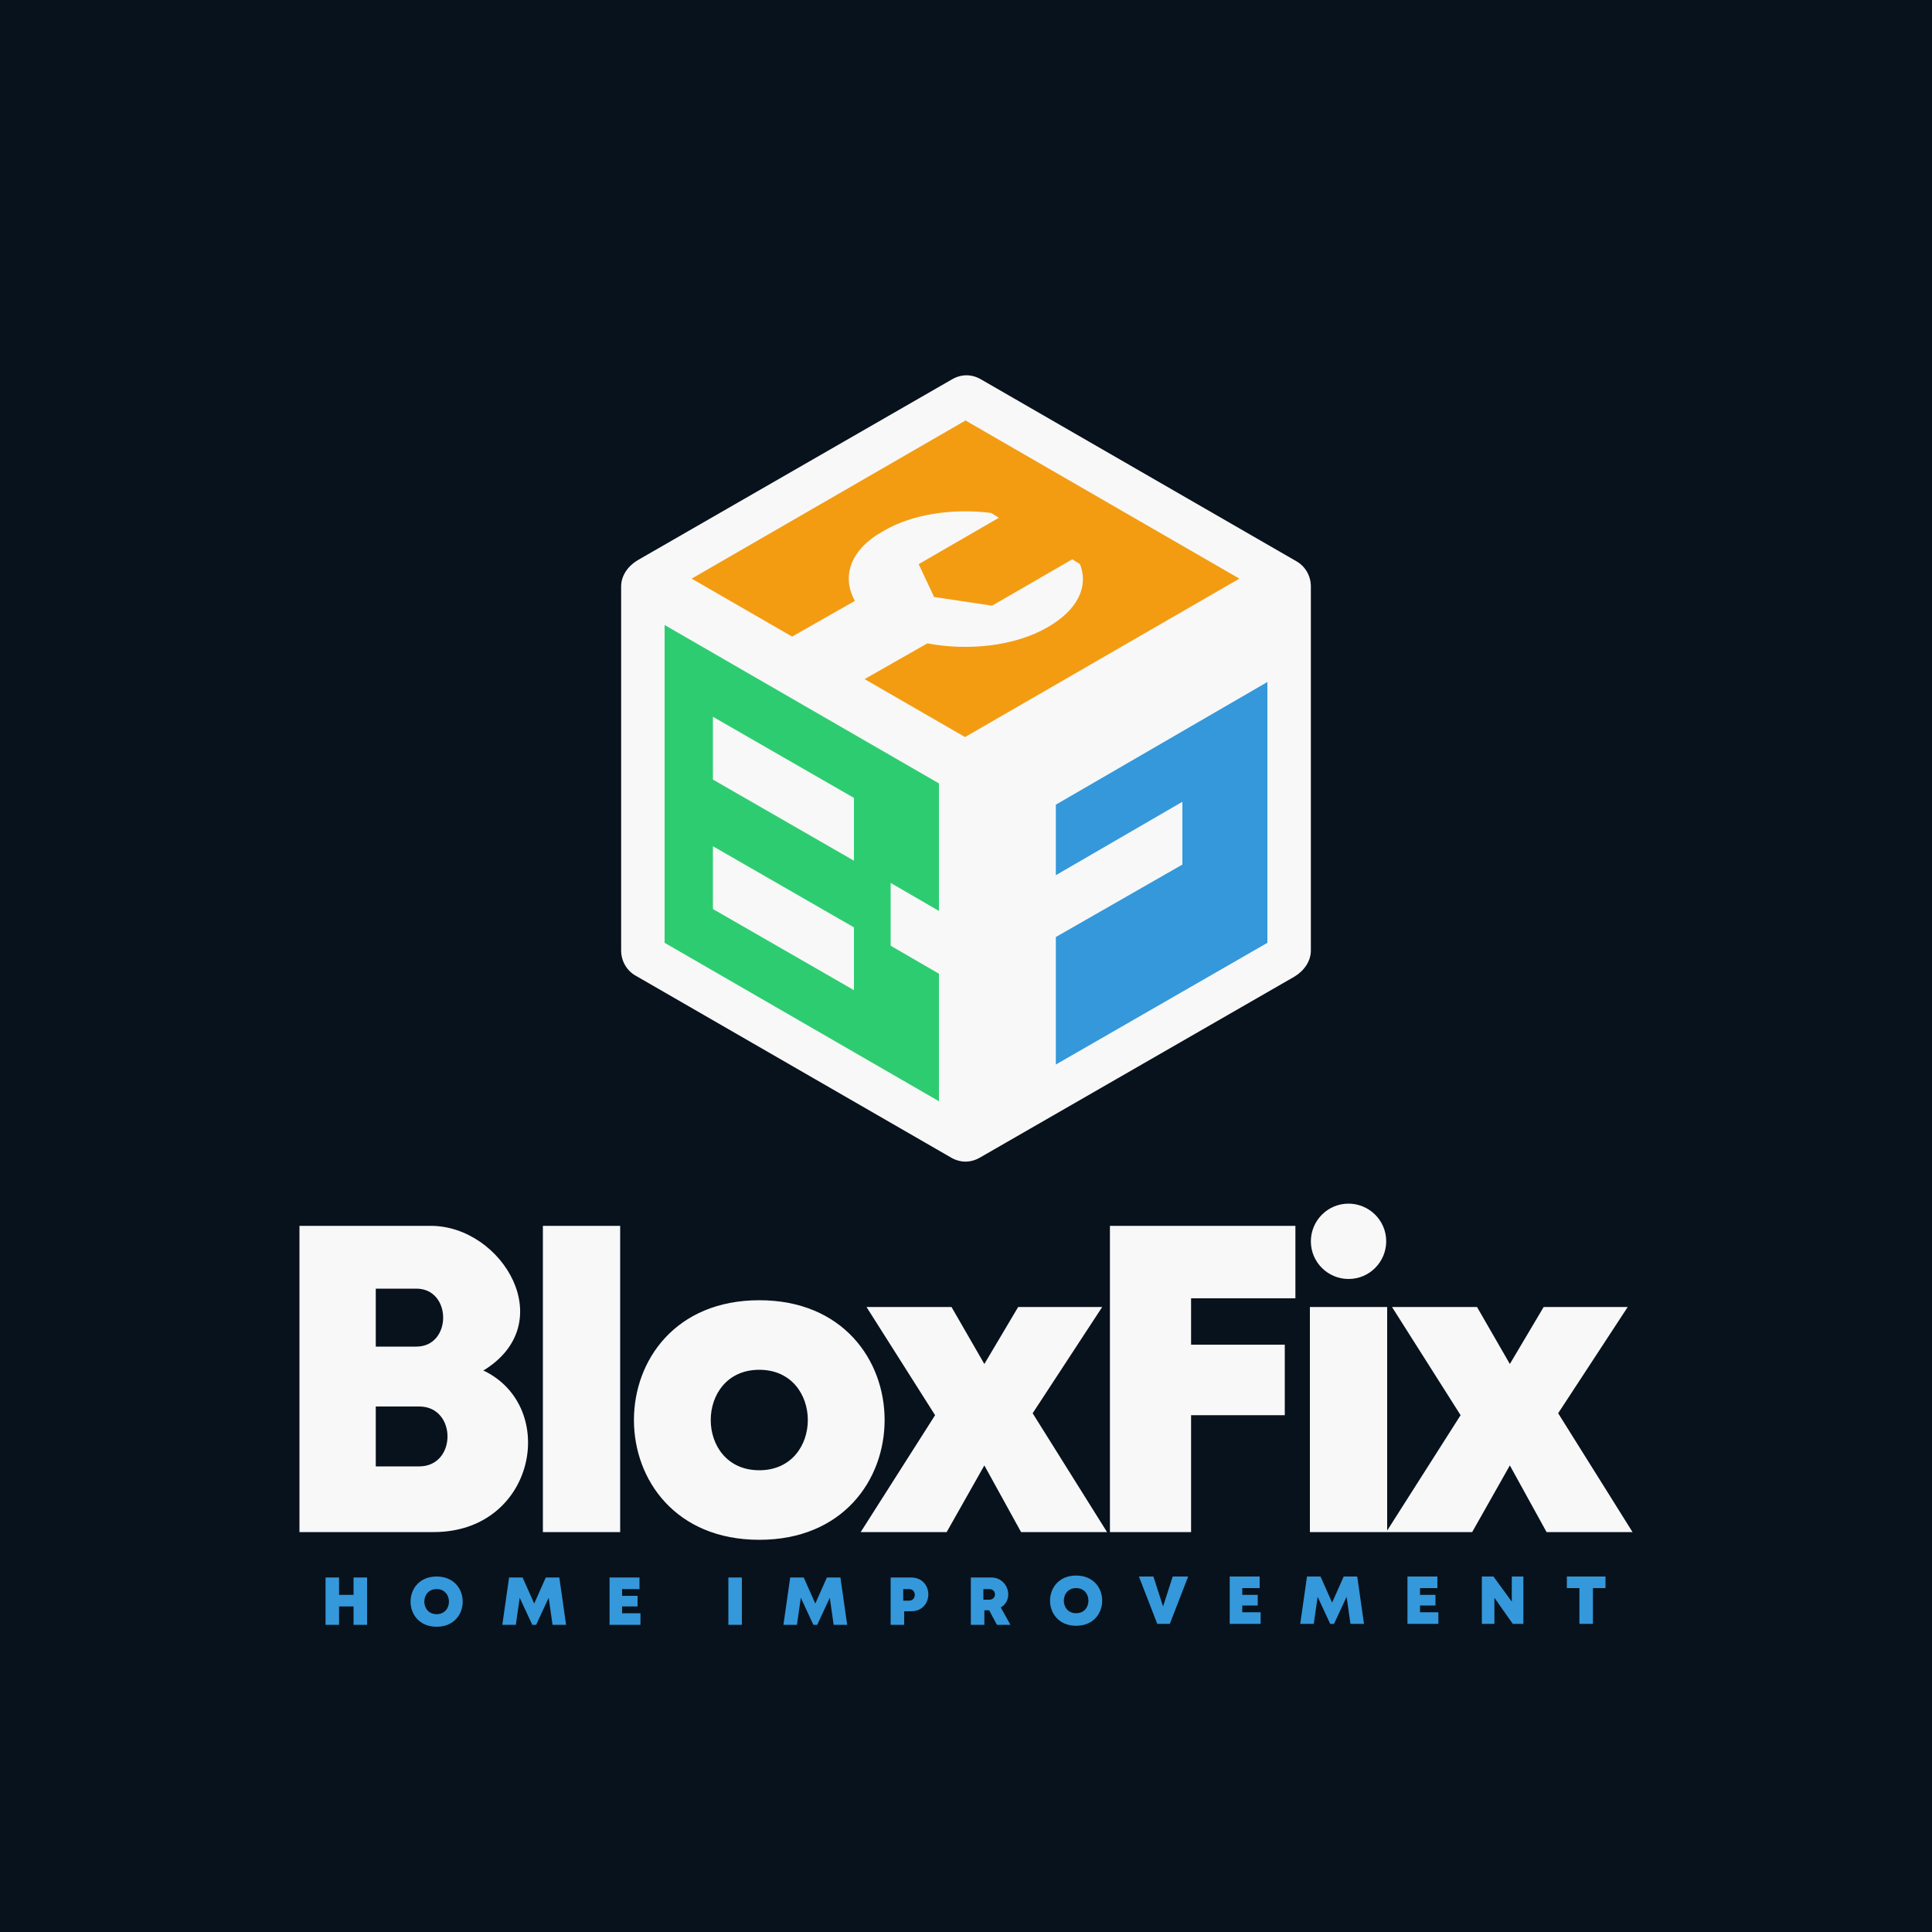
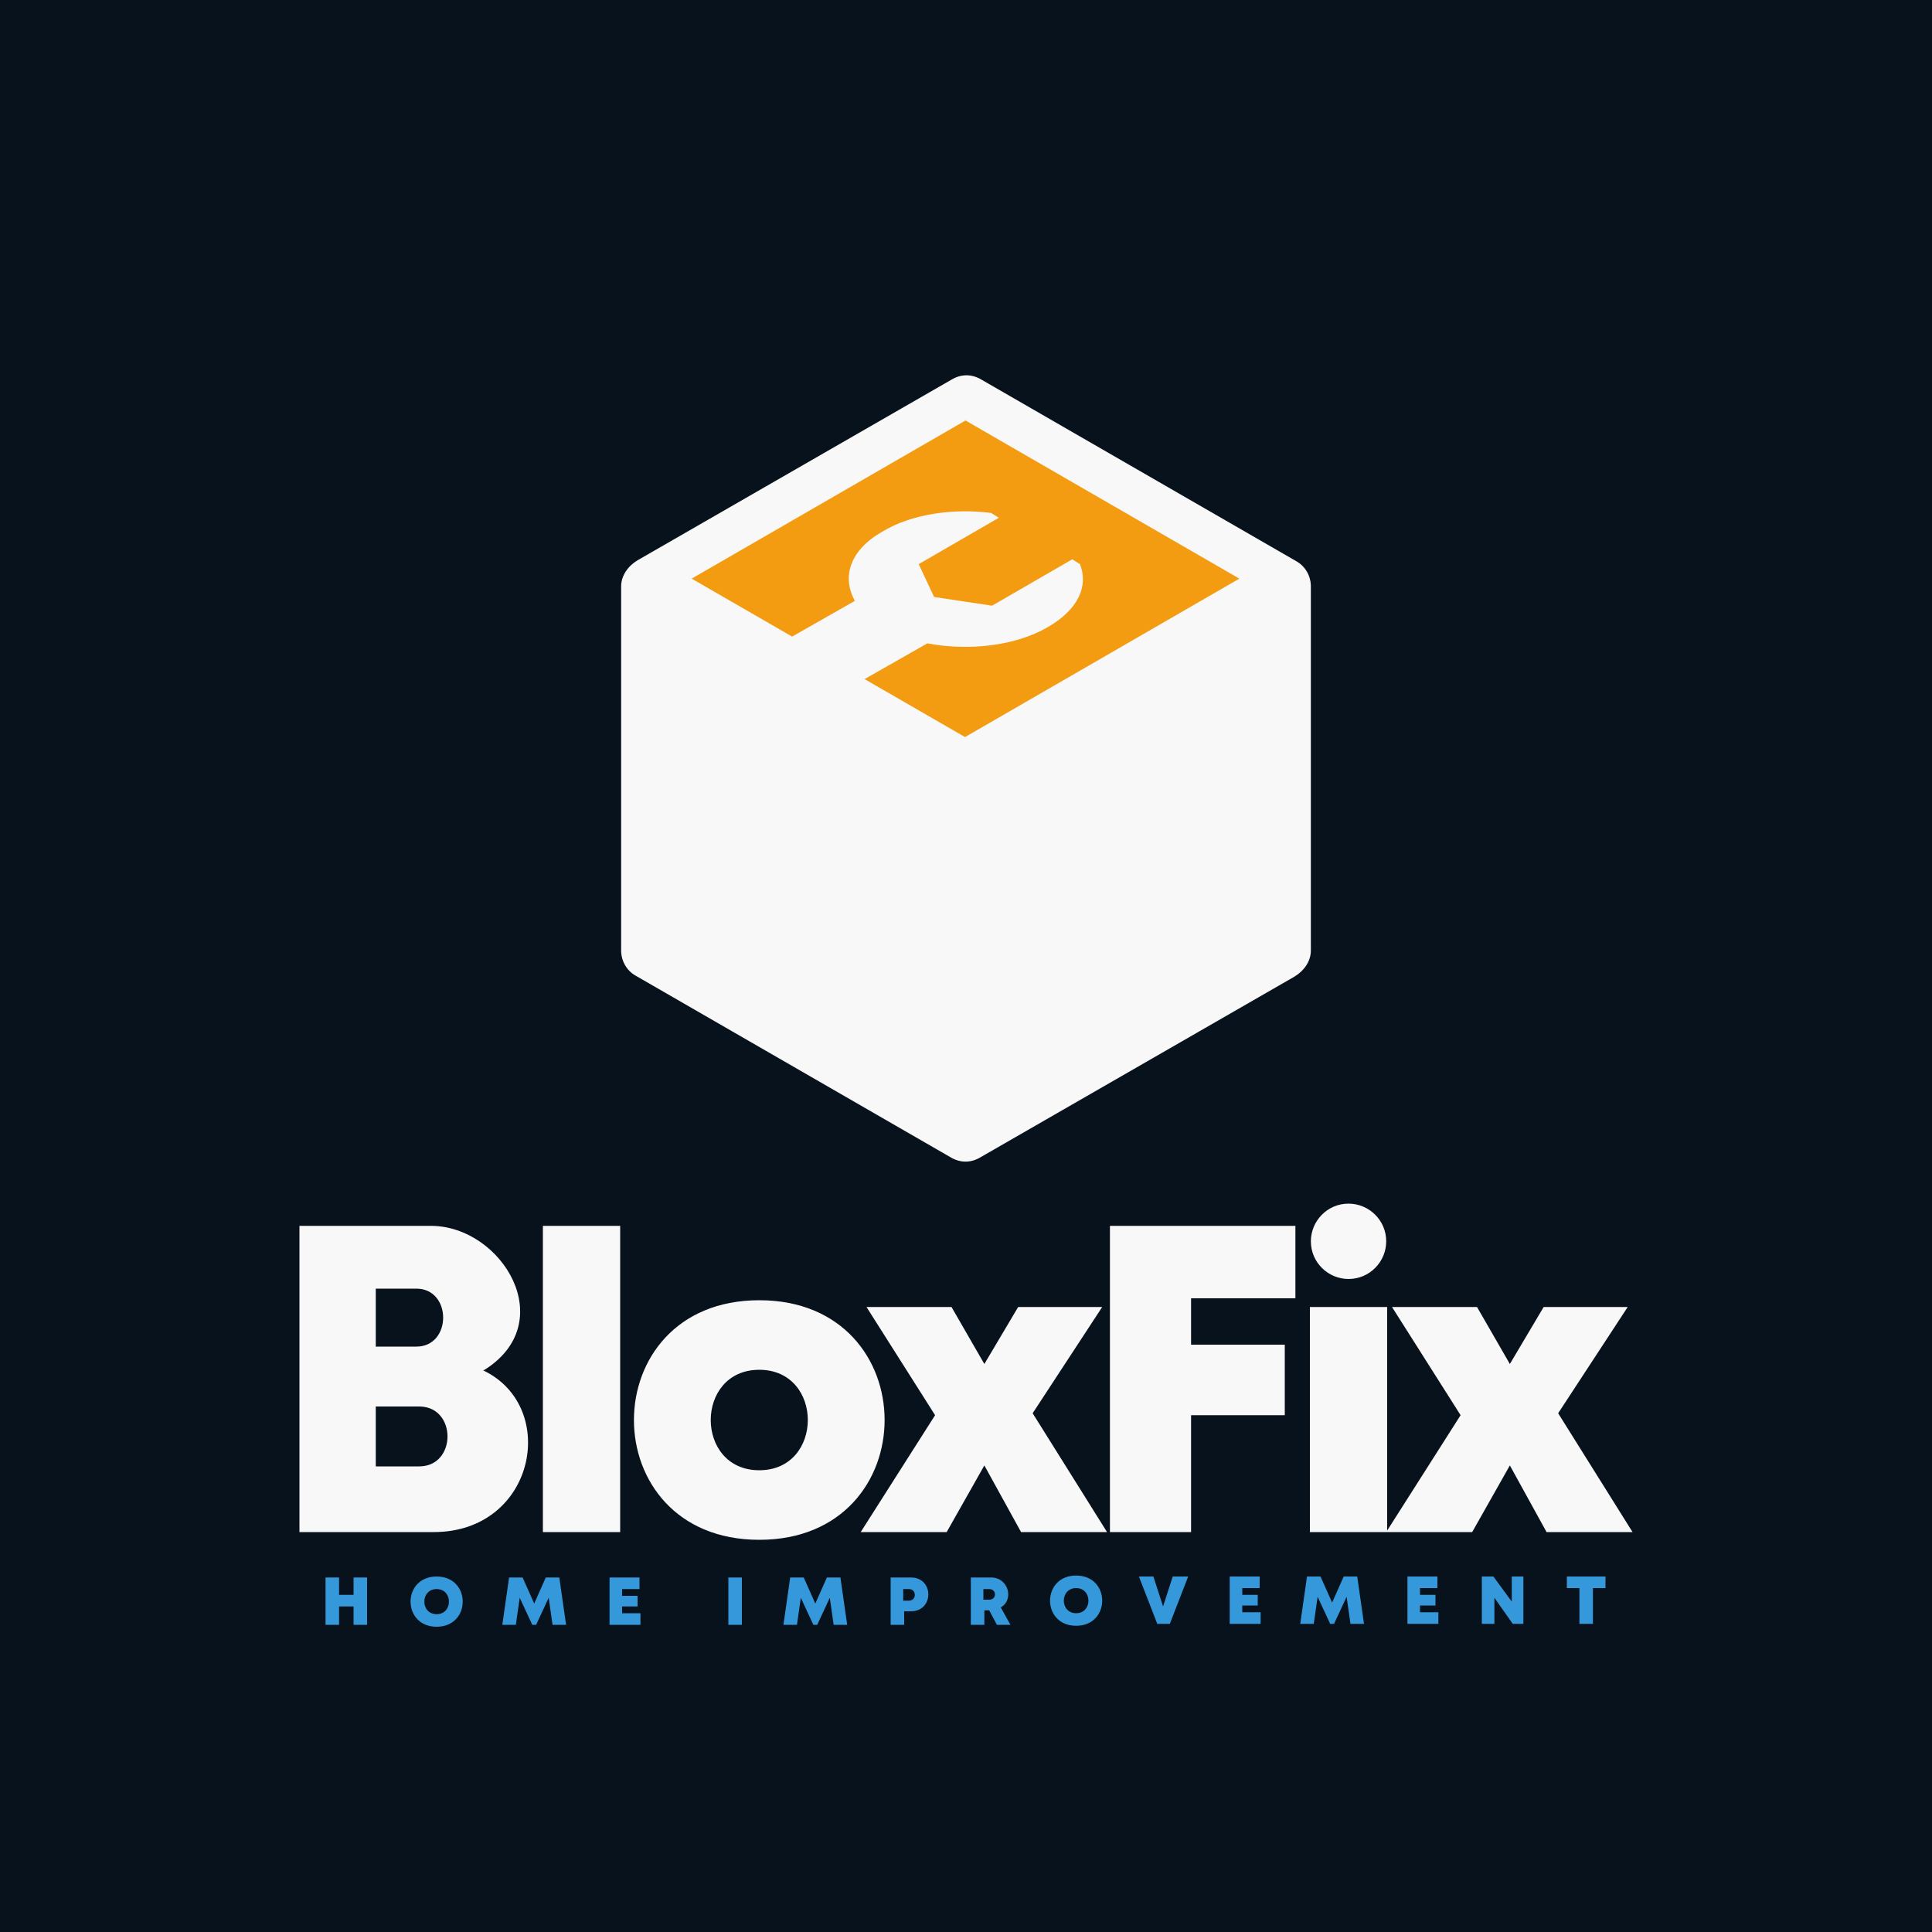
<svg xmlns="http://www.w3.org/2000/svg" xml:space="preserve" width="2000px" height="2000px" version="1.1" style="shape-rendering:geometricPrecision; text-rendering:geometricPrecision; image-rendering:optimizeQuality; fill-rule:evenodd; clip-rule:evenodd" viewBox="0 0 2000 2000">
  <defs>
    <style type="text/css">
   
    .fil0 {fill:#08121C}
    .fil3 {fill:#2ECC71}
    .fil2 {fill:#3498DB}
    .fil6 {fill:#F39C12}
    .fil1 {fill:#F8F8F8}
    .fil5 {fill:#3498DB;fill-rule:nonzero}
    .fil4 {fill:#F8F8F8;fill-rule:nonzero}
   
  </style>
  </defs>
  <g id="Layer_x0020_1">
    <polygon class="fil0" points="0,-5 2000,-5 2000,2005 0,2005 " />
    <path class="fil1" d="M643 984c0,11 6,21 15,26l326 188c10,6 21,6 31,0l325 -187c10,-6 17,-16 17,-27 0,-126 0,-252 0,-377 0,-11 -6,-21 -15,-26l-326 -188c-10,-6 -21,-6 -31,0l-325 187c-10,6 -17,16 -17,27 0,126 0,252 0,377z" />
-     <polygon class="fil2" points="1093,1102 1312,976 1312,706 1093,833 1093,906 1224,830 1224,895 1093,970 " />
-     <path class="fil3" d="M688 648l0 328 284 164 0 -132 -50 -29 0 -65 50 29 0 -132 -284 -164zm196 312l0 65 -146 -84 0 -65 146 84zm0 -134l0 65 -146 -84 0 -65 146 84z" />
    <path class="fil4" d="M500 1419c81,-49 20,-150 -54,-150l-136 0 0 317 139 0c105,0 130,-129 52,-167zm-69 -25l-42 0 0 -60 42 0c37,0 37,60 0,60zm3 124l-45 0 0 -62 45 0c39,0 39,62 0,62zm128 68l80 0 0 -317 -80 0 0 317zm224 8c173,0 173,-248 0,-248 -173,0 -173,248 0,248zm0 -72c-67,0 -67,-104 0,-104 67,0 67,104 0,104zm360 64l-77 -123 72 -110 -87 0 -35 59 -34 -59 -88 0 71 112 -77 121 89 0 39 -69 38 69 90 0zm195 -242l0 -75 -192 0 0 317 84 0 0 -121 97 0 0 -73 -97 0 0 -48 108 0zm15 242l80 0 0 -233 -80 0 0 233zm334 0l-77 -123 72 -110 -87 0 -35 59 -34 -59 -88 0 71 112 -77 121 89 0 39 -69 38 69 90 0zm-294 -262c22,0 39,-18 39,-39 0,-22 -18,-39 -39,-39 -22,0 -39,18 -39,39 0,22 18,39 39,39z" />
    <path class="fil5" d="M366 1633l0 18 -15 0 0 -18 -14 0 0 49 14 0 0 -19 15 0 0 19 14 0 0 -49 -14 0zm86 -1c-36,0 -36,52 0,52 36,0 36,-52 0,-52zm0 39c-17,0 -17,-26 0,-26 17,0 17,26 0,26zm134 11l-7 -49 -14 0 -12 27 -12 -27 -14 0 -7 49 14 0 4 -28 13 28 4 0 13 -28 4 28 14 0zm58 -12l0 -7 16 0 0 -11 -16 0 0 -7 18 0 0 -12 -31 0 0 49 32 0 0 -12 -19 0zm110 12l14 0 0 -49 -14 0 0 49zm123 0l-7 -49 -14 0 -12 27 -12 -27 -14 0 -7 49 14 0 4 -28 13 28 4 0 13 -28 4 28 14 0zm66 -49l-21 0 0 49 14 0 0 -14 7 0c24,0 24,-35 0,-35zm-2 24l-6 0 0 -12 6 0c8,0 8,12 0,12zm90 25l15 0 -10 -18c14,-8 8,-31 -10,-31l-21 0 0 49 14 0 0 -15 5 0 8 15zm-13 -37l6 0c8,0 8,11 0,11l-6 0 0 -11zm96 38c36,0 36,-52 0,-52 -36,0 -36,52 0,52zm0 -13c-17,0 -17,-26 0,-26 17,0 17,26 0,26zm100 -38l-10 31 -10 -31 -15 0 19 49 13 0 19 -49 -15 0zm72 37l0 -7 16 0 0 -11 -16 0 0 -7 18 0 0 -12 -31 0 0 49 32 0 0 -12 -19 0zm126 12l-7 -49 -14 0 -12 27 -12 -27 -14 0 -7 49 14 0 4 -28 13 28 4 0 13 -28 4 28 14 0zm58 -12l0 -7 16 0 0 -11 -16 0 0 -7 18 0 0 -12 -31 0 0 49 32 0 0 -12 -19 0zm95 -37l0 26 -19 -26 -12 0 0 49 13 0 0 -27 19 27 11 0 0 -49 -13 0zm97 0l-40 0 0 12 13 0 0 37 14 0 0 -37 13 0 0 -12z" />
    <path class="fil6" d="M1000 435l-284 164 104 60 65 -37c-14,-25 -5,-53 29,-72 30,-18 73,-24 112,-19l8 5 -83 48 16 34 60 9 83 -48 8 5c9,23 -2,47 -33,65 -34,20 -83,25 -125,17l-65 37 104 60 284 -164 -284 -164z" />
  </g>
</svg>